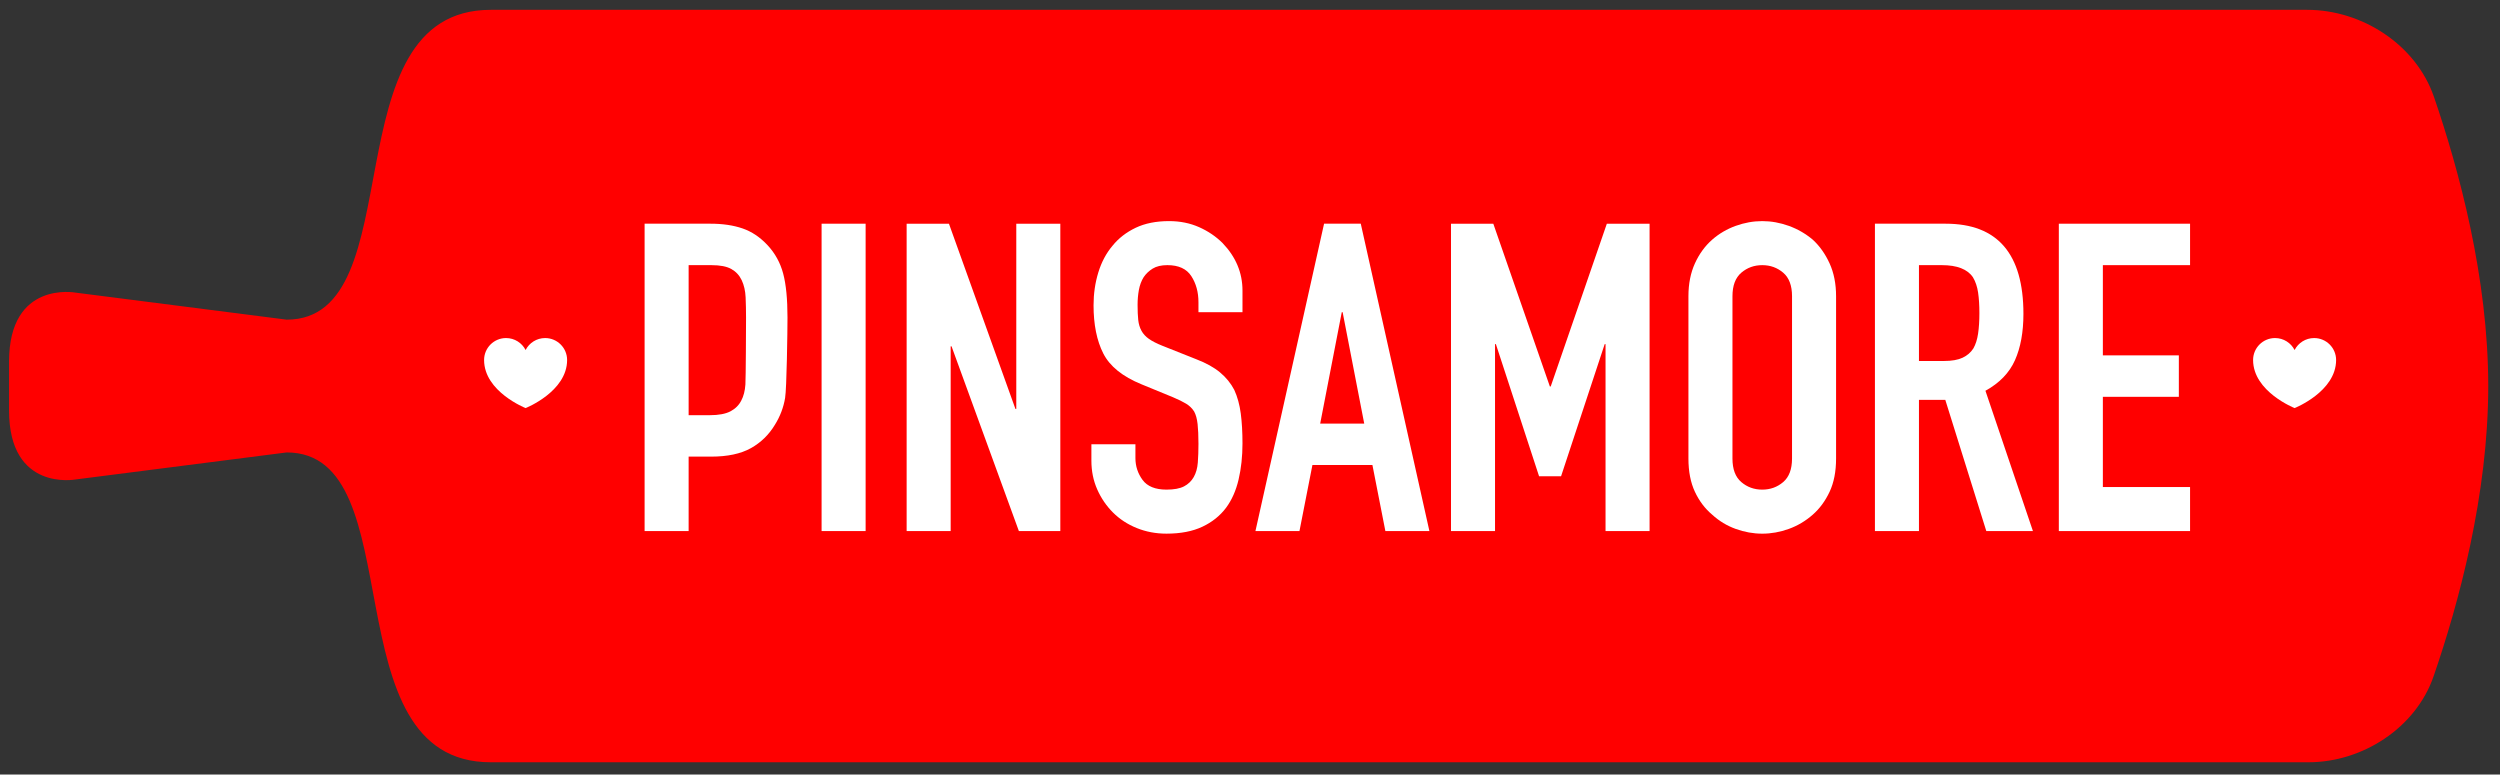
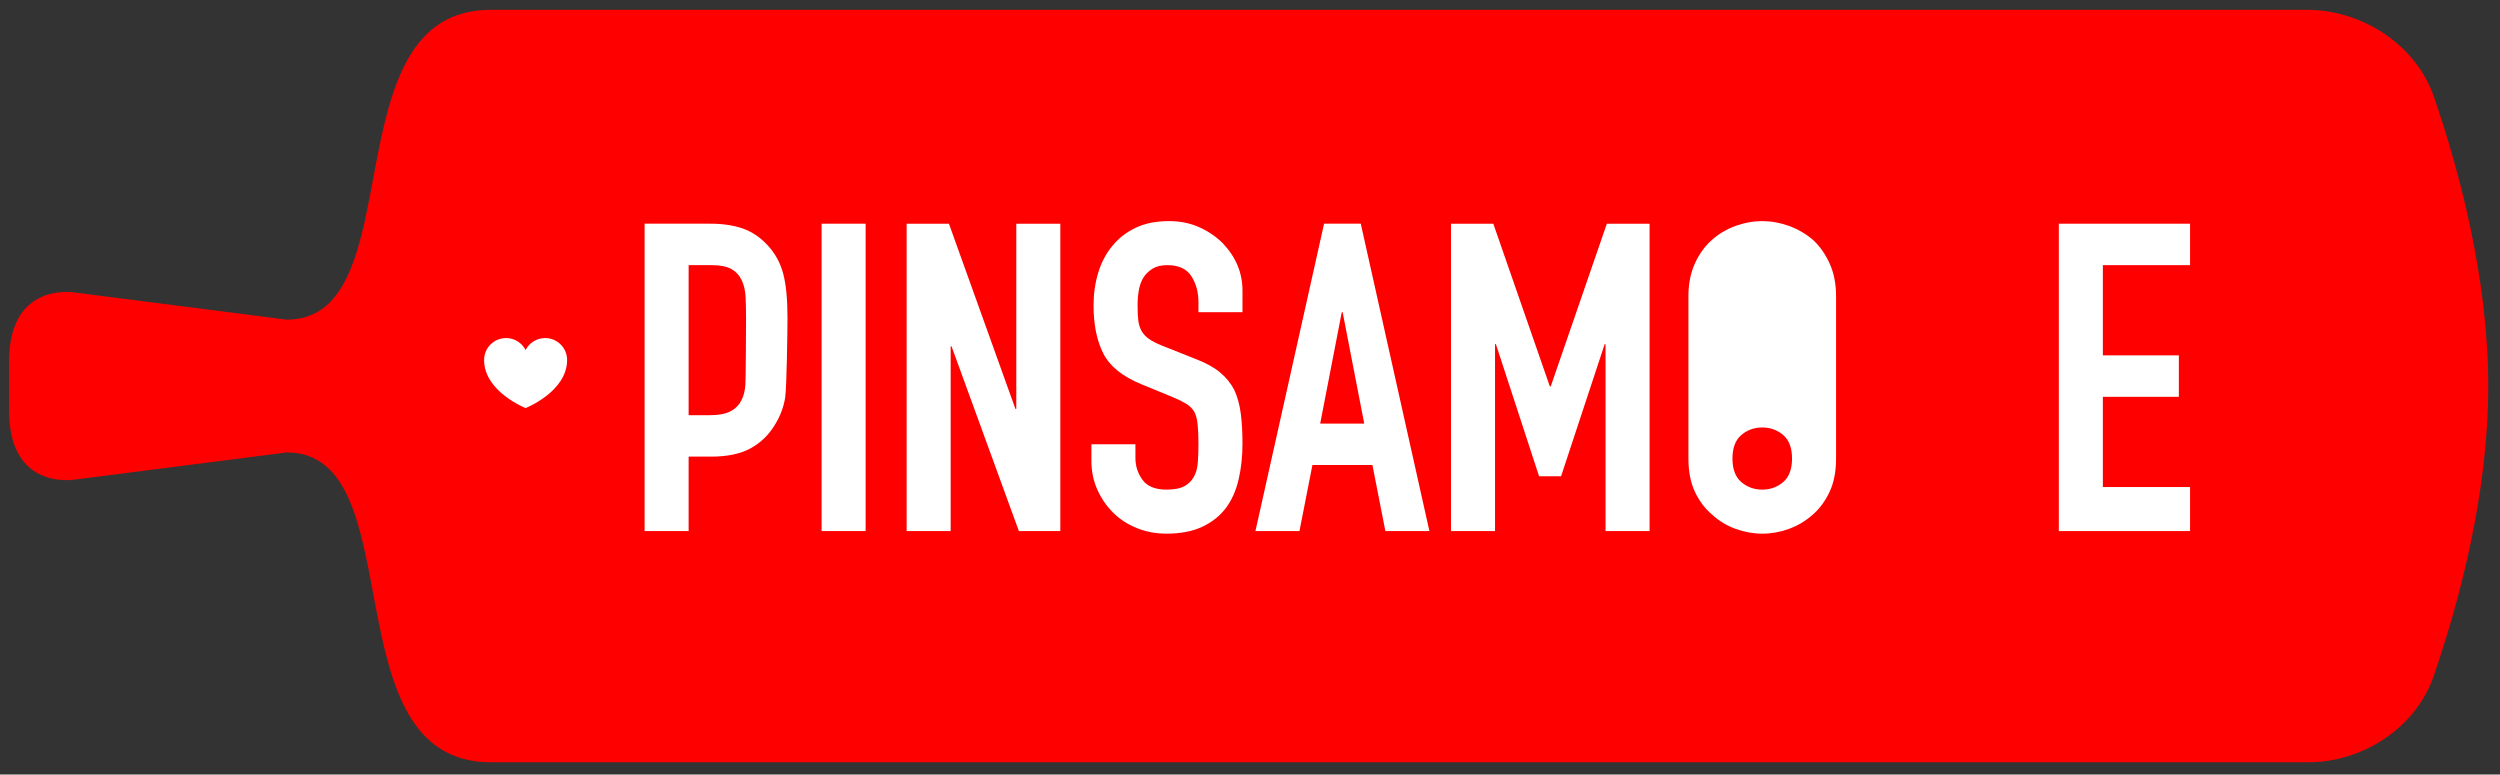
<svg xmlns="http://www.w3.org/2000/svg" version="1.1" id="Layer_1" x="0px" y="0px" viewBox="0 0 544.667 168.747" enable-background="new 0 0 544.667 168.747" xml:space="preserve">
  <rect x="0" y="0" width="544.667" height="168.747" fill="#333333" stroke="none" />
  <g>
    <path fill="#FF0000" d="M530.271,21.089c-3.898-11.328-15.628-18.947-27.608-18.947H106.92c-35.357,0-16.607,67.5-44.464,67.5   l-46.015-5.893c0,0-14.465-2.678-14.465,15.001v10.713c0,17.679,14.465,15,14.465,15l46.015-5.893   c27.857,0,9.107,67.502,44.464,67.502h396.009c11.821,0,23.399-7.525,27.257-18.699c5.446-15.773,11.921-39.52,11.921-63.266   C542.107,60.485,535.699,36.863,530.271,21.089" />
    <path fill="#FFFFFF" d="M140.437,115.702V48.737h14.389c2.634,0,4.953,0.345,6.96,1.035c2.006,0.69,3.824,1.913,5.456,3.668   c1.629,1.756,2.758,3.808,3.385,6.16c0.626,2.352,0.941,5.535,0.941,9.546c0,3.01-0.173,15.477-0.518,17.546   c-0.345,2.07-1.081,4.014-2.21,5.832c-1.316,2.195-3.073,3.903-5.266,5.125c-2.196,1.223-5.08,1.835-8.654,1.835h-4.89v16.218   H140.437z M150.03,57.766v32.689h4.609c1.942,0,3.447-0.283,4.514-0.847c1.066-0.565,1.848-1.347,2.351-2.351   c0.501-0.941,0.8-2.101,0.894-3.48s0.14-12.843,0.14-14.536c0-1.567-0.031-3.058-0.093-4.468c-0.064-1.411-0.346-2.648-0.846-3.715   c-0.503-1.066-1.256-1.881-2.258-2.446c-1.004-0.564-2.446-0.846-4.326-0.846H150.03z" />
    <rect x="178.997" y="48.737" fill="#FFFFFF" width="9.593" height="66.965" />
    <polygon fill="#FFFFFF" points="197.526,115.703 197.526,48.738 206.743,48.738 221.227,89.086 221.415,89.086 221.415,48.738    231.009,48.738 231.009,115.703 221.979,115.703 207.307,75.448 207.119,75.448 207.119,115.703  " />
    <path fill="#FFFFFF" d="M270.697,68.018h-9.593v-2.164c0-2.194-0.517-4.091-1.552-5.69c-1.034-1.599-2.775-2.398-5.22-2.398   c-1.317,0-2.384,0.251-3.198,0.752c-0.815,0.503-1.474,1.129-1.975,1.882c-0.503,0.815-0.846,1.74-1.035,2.774   c-0.187,1.035-0.282,2.117-0.282,3.245c0,1.317,0.048,2.414,0.142,3.292c0.094,0.879,0.329,1.662,0.705,2.351   c0.376,0.691,0.924,1.286,1.646,1.788c0.72,0.502,1.708,1.003,2.963,1.504l7.336,2.916c2.131,0.815,3.856,1.772,5.173,2.869   c1.317,1.097,2.351,2.366,3.103,3.808c0.689,1.506,1.16,3.215,1.411,5.127c0.25,1.913,0.376,4.091,0.376,6.536   c0,2.822-0.282,5.44-0.846,7.853c-0.565,2.415-1.474,4.468-2.727,6.161c-1.317,1.756-3.043,3.136-5.174,4.138   c-2.132,1.003-4.735,1.505-7.806,1.505c-2.32,0-4.484-0.408-6.49-1.223c-2.007-0.814-3.731-1.942-5.173-3.385   c-1.443-1.442-2.586-3.119-3.432-5.032c-0.847-1.912-1.27-3.998-1.27-6.255v-3.574h9.593v3.01c0,1.756,0.518,3.339,1.552,4.749   c1.035,1.412,2.775,2.117,5.22,2.117c1.63,0,2.899-0.235,3.809-0.705c0.908-0.471,1.614-1.144,2.116-2.023   c0.501-0.877,0.8-1.928,0.894-3.151s0.141-2.586,0.141-4.091c0-1.755-0.063-3.198-0.188-4.326   c-0.127-1.129-0.376-2.037-0.752-2.728c-0.44-0.689-1.021-1.254-1.741-1.693c-0.721-0.438-1.678-0.908-2.868-1.411l-6.866-2.821   c-4.139-1.693-6.913-3.934-8.324-6.725c-1.41-2.789-2.116-6.285-2.116-10.487c0-2.507,0.344-4.89,1.035-7.148   c0.689-2.257,1.723-4.2,3.103-5.831c1.317-1.63,2.994-2.93,5.032-3.904c2.037-0.971,4.468-1.457,7.289-1.457   c2.383,0,4.562,0.439,6.537,1.317c1.975,0.878,3.683,2.038,5.126,3.479c2.883,3.01,4.326,6.459,4.326,10.346V68.018z" />
    <path fill="#FFFFFF" d="M273.518,115.702l14.954-66.965h7.995l14.954,66.965h-9.593l-2.822-14.389h-13.073l-2.822,14.389H273.518z    M297.219,92.283l-4.703-24.265h-0.188l-4.702,24.265H297.219z" />
    <polygon fill="#FFFFFF" points="316.124,115.703 316.124,48.738 325.341,48.738 337.662,84.195 337.85,84.195 350.077,48.738    359.388,48.738 359.388,115.703 349.794,115.703 349.794,74.978 349.607,74.978 340.107,103.758 335.311,103.758 325.905,74.978    325.717,74.978 325.717,115.703  " />
-     <path fill="#FFFFFF" d="M367.853,64.538c0-2.695,0.47-5.079,1.41-7.148c0.941-2.069,2.194-3.793,3.763-5.173   c1.504-1.316,3.212-2.318,5.125-3.009c1.912-0.689,3.84-1.035,5.785-1.035c1.942,0,3.871,0.346,5.784,1.035   c1.912,0.691,3.652,1.693,5.22,3.009c1.504,1.38,2.727,3.104,3.668,5.173c0.941,2.069,1.411,4.453,1.411,7.148v35.364   c0,2.822-0.47,5.236-1.411,7.242c-0.941,2.008-2.164,3.668-3.668,4.985c-1.568,1.38-3.308,2.414-5.22,3.104   c-1.913,0.689-3.842,1.035-5.784,1.035c-1.945,0-3.873-0.346-5.785-1.035c-1.913-0.69-3.621-1.724-5.125-3.104   c-1.569-1.317-2.822-2.977-3.763-4.985c-0.94-2.006-1.41-4.42-1.41-7.242V64.538z M377.446,99.902c0,2.321,0.642,4.03,1.928,5.126   c1.284,1.098,2.805,1.646,4.562,1.646c1.754,0,3.275-0.548,4.561-1.646c1.285-1.096,1.928-2.805,1.928-5.126V64.538   c0-2.319-0.643-4.028-1.928-5.126c-1.286-1.096-2.807-1.645-4.561-1.645c-1.757,0-3.278,0.549-4.562,1.645   c-1.286,1.098-1.928,2.807-1.928,5.126V99.902z" />
-     <path fill="#FFFFFF" d="M408.484,115.702V48.737h15.424c11.286,0,16.929,6.553,16.929,19.657c0,3.95-0.611,7.305-1.833,10.063   c-1.223,2.76-3.372,4.986-6.443,6.679l10.346,30.566h-10.158l-8.935-28.591h-5.737v28.591H408.484z M418.077,57.766v20.88h5.455   c1.693,0,3.041-0.236,4.044-0.706c1.002-0.47,1.787-1.143,2.351-2.022c0.501-0.877,0.847-1.959,1.035-3.245   c0.188-1.284,0.282-2.774,0.282-4.467c0-1.693-0.094-3.182-0.282-4.468c-0.188-1.284-0.564-2.398-1.129-3.338   c-1.191-1.755-3.449-2.634-6.771-2.634H418.077z" />
+     <path fill="#FFFFFF" d="M367.853,64.538c0-2.695,0.47-5.079,1.41-7.148c0.941-2.069,2.194-3.793,3.763-5.173   c1.504-1.316,3.212-2.318,5.125-3.009c1.912-0.689,3.84-1.035,5.785-1.035c1.942,0,3.871,0.346,5.784,1.035   c1.912,0.691,3.652,1.693,5.22,3.009c1.504,1.38,2.727,3.104,3.668,5.173c0.941,2.069,1.411,4.453,1.411,7.148v35.364   c0,2.822-0.47,5.236-1.411,7.242c-0.941,2.008-2.164,3.668-3.668,4.985c-1.568,1.38-3.308,2.414-5.22,3.104   c-1.913,0.689-3.842,1.035-5.784,1.035c-1.945,0-3.873-0.346-5.785-1.035c-1.913-0.69-3.621-1.724-5.125-3.104   c-1.569-1.317-2.822-2.977-3.763-4.985c-0.94-2.006-1.41-4.42-1.41-7.242V64.538z M377.446,99.902c0,2.321,0.642,4.03,1.928,5.126   c1.284,1.098,2.805,1.646,4.562,1.646c1.754,0,3.275-0.548,4.561-1.646c1.285-1.096,1.928-2.805,1.928-5.126c0-2.319-0.643-4.028-1.928-5.126c-1.286-1.096-2.807-1.645-4.561-1.645c-1.757,0-3.278,0.549-4.562,1.645   c-1.286,1.098-1.928,2.807-1.928,5.126V99.902z" />
    <polygon fill="#FFFFFF" points="448.55,115.703 448.55,48.738 477.142,48.738 477.142,57.767 458.142,57.767 458.142,77.423    474.697,77.423 474.697,86.453 458.142,86.453 458.142,106.11 477.142,106.11 477.142,115.703  " />
    <path fill="#FFFFFF" d="M118.77,73.651c-1.857,0-3.466,1.059-4.259,2.606c-0.793-1.547-2.402-2.606-4.259-2.606   c-2.643,0-4.785,2.142-4.785,4.784c0,6.896,9.044,10.471,9.044,10.471s9.044-3.575,9.044-10.471   C123.555,75.793,121.412,73.651,118.77,73.651" />
-     <path fill="#FFFFFF" d="M504.176,73.651c-1.857,0-3.466,1.059-4.259,2.606c-0.793-1.547-2.402-2.606-4.259-2.606   c-2.643,0-4.785,2.142-4.785,4.784c0,6.896,9.044,10.471,9.044,10.471s9.043-3.575,9.043-10.471   C508.96,75.793,506.818,73.651,504.176,73.651" />
  </g>
</svg>